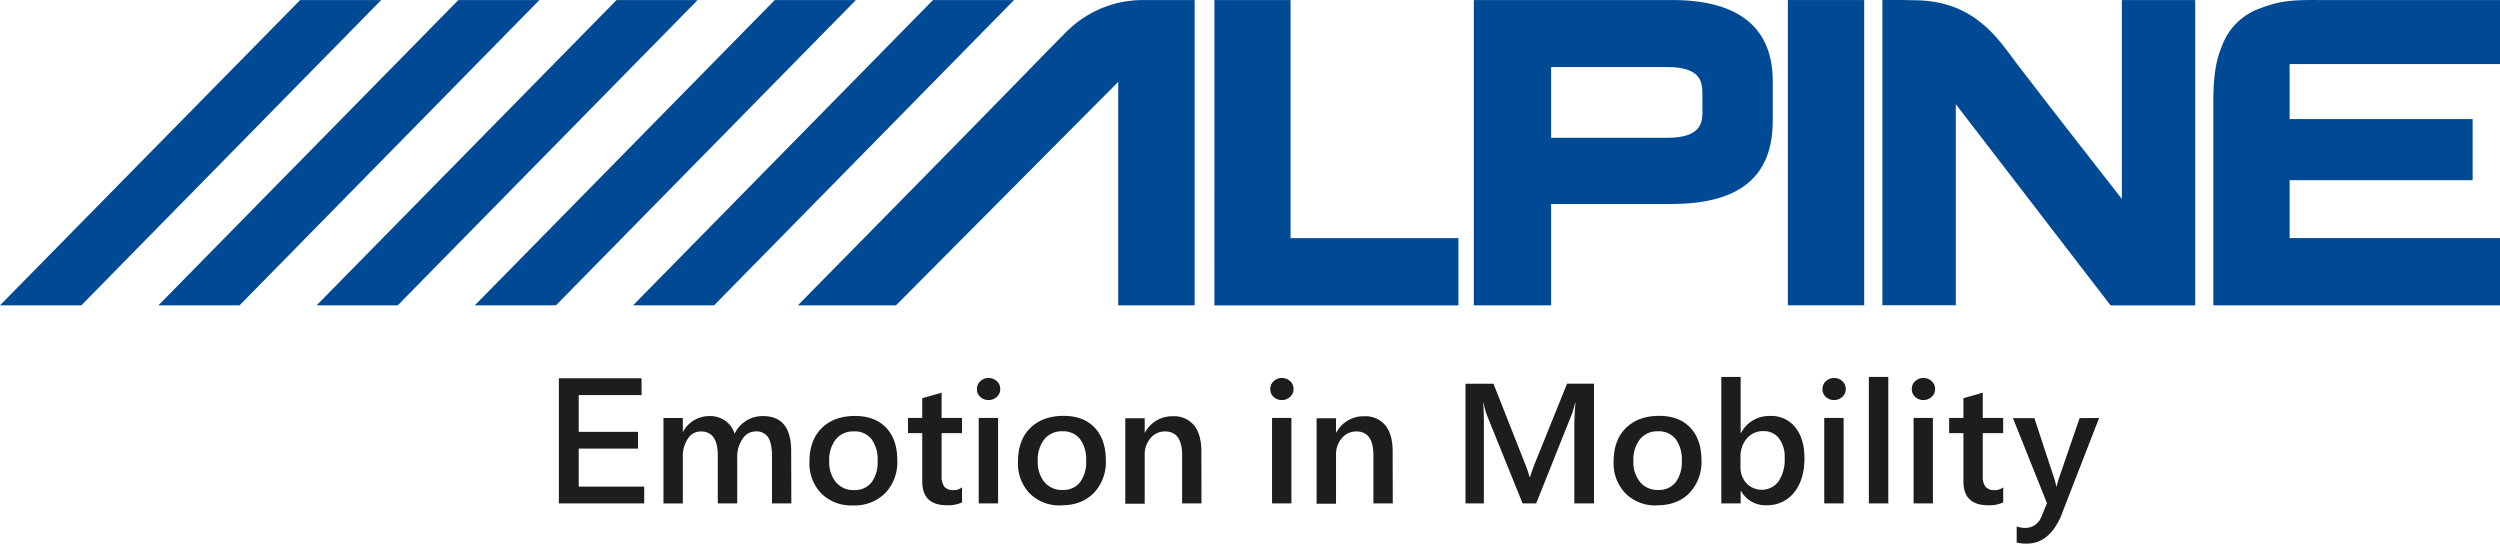
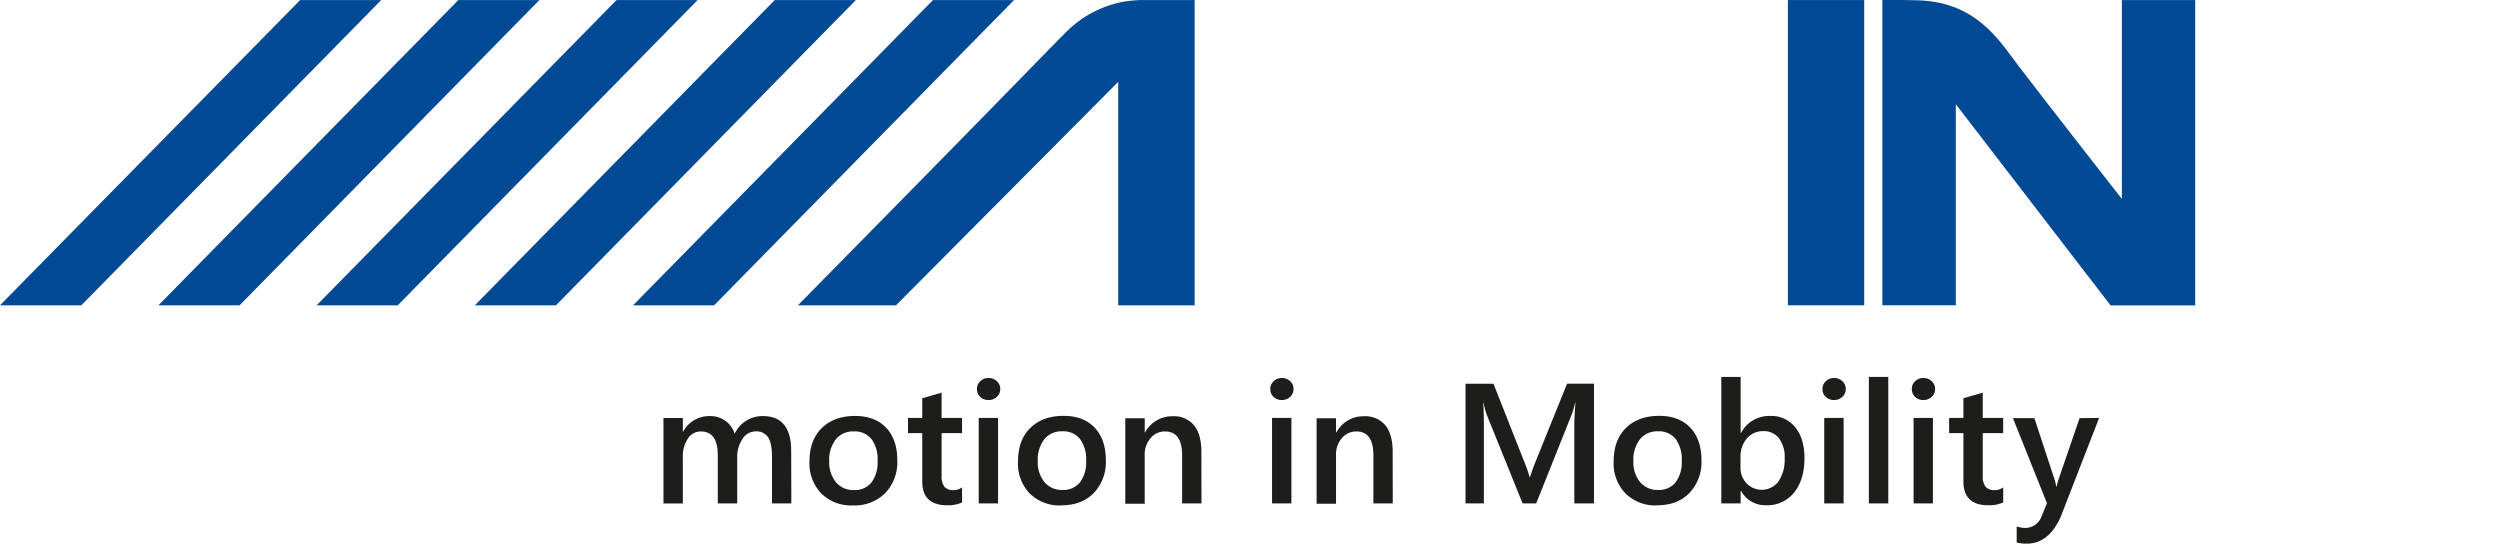
<svg xmlns="http://www.w3.org/2000/svg" id="AlpineEuropeLogoSVG" data-name="AlpineEuropeLogoSVG" width="100%" height="100%" viewBox="0 0 734.51 159.71">
  <defs>
    <style>.cls-1{fill:#004994;}.cls-2{fill:#1d1d1b;}</style>
  </defs>
  <title>Alpine Emotion in Mobility</title>
  <rect class="cls-1" x="525.28" y="0.01" width="22.43" height="89.69" />
-   <polygon class="cls-1" points="379.17 0.01 356.8 0.01 356.79 89.73 428.49 89.73 428.49 69.96 379.17 69.96 379.17 0.01" />
  <polygon class="cls-1" points="274.12 0.01 186 89.7 209.81 89.7 297.93 0.01 274.12 0.01" />
  <polygon class="cls-1" points="227.63 0.01 139.51 89.7 163.35 89.7 251.46 0.01 227.63 0.01" />
  <polygon class="cls-1" points="181.15 0.01 93.03 89.7 116.86 89.7 204.97 0.01 181.15 0.01" />
  <polygon class="cls-1" points="134.67 0.01 46.55 89.7 70.39 89.7 158.48 0.01 134.67 0.01" />
  <polygon class="cls-1" points="0 89.7 23.9 89.7 112 0.01 88.19 0.01 0 89.7" />
-   <path class="cls-1" d="M779.43,58.2V39.39H725.7c-8.59-.06-11.55.5-16.65,2.4a18.44,18.44,0,0,0-11.39,11.29c-1.59,3.83-2.47,8-2.47,16.83v59.18h84.24V109.32H717.61v-17h53.77V74.36H717.61V58.2Z" transform="translate(-44.91 -39.38)" />
  <path class="cls-1" d="M374.71,39.94a32.22,32.22,0,0,0-17.2,9.5c-9.69,9.75-8.39,8.79-78.18,79.64h28.83l65.29-65.66,0,65.66H395.9V39.39H380.33a36.38,36.38,0,0,0-5.62.56" transform="translate(-44.91 -39.38)" />
  <path class="cls-1" d="M668.32,97.83S645.67,68.9,637.4,58c-5.13-6.71-12.14-18.55-30.18-18.55-3.08-.1-5.23-.1-9.26-.09v89.7h21.58V70L665,129.1h24.87V39.39H668.32Z" transform="translate(-44.91 -39.38)" />
-   <path class="cls-1" d="M536.61,39.39H477.93v89.7h22.7V99.31h36c19.76-.2,29.12-8.3,29.12-24.47V63.19c0-15.17-9.36-23.66-29.12-23.8m8.46,33.29c-.1,2.72-.5,7.15-10.12,7.18H500.63V59.08h34.3c9.61.07,10,4.33,10.14,7.17Z" transform="translate(-44.91 -39.38)" />
-   <polygon class="cls-2" points="189.27 142.97 170.03 142.97 170.03 131.8 187.46 131.8 187.46 126.88 170.03 126.88 170.03 116.08 188.49 116.08 188.49 111.14 164.2 111.14 164.2 147.9 189.27 147.9 189.27 142.97" />
  <path class="cls-2" d="M277.41,187.28h-5.68V173.6q0-3.94-1.12-5.71a4.1,4.1,0,0,0-3.76-1.76,4.53,4.53,0,0,0-3.79,2.23,9.14,9.14,0,0,0-1.55,5.34v13.58H255.8V173.14q0-7-5-7a4.46,4.46,0,0,0-3.79,2.11,9.25,9.25,0,0,0-1.48,5.46v13.58h-5.69v-25.1h5.69v4h.09a8.71,8.71,0,0,1,7.92-4.56,7.46,7.46,0,0,1,4.55,1.44,7.15,7.15,0,0,1,2.66,3.76,9,9,0,0,1,8.33-5.2q8.28,0,8.28,10.22Z" transform="translate(-44.91 -39.38)" />
  <path class="cls-2" d="M295.48,187.87a12.43,12.43,0,0,1-9.28-3.52,12.7,12.7,0,0,1-3.47-9.32q0-6.33,3.62-9.88t9.74-3.56q5.88,0,9.17,3.46t3.28,9.58a13.15,13.15,0,0,1-3.54,9.62,12.69,12.69,0,0,1-9.52,3.62m.27-21.74a6.46,6.46,0,0,0-5.27,2.33,9.74,9.74,0,0,0-1.94,6.42,9.21,9.21,0,0,0,2,6.21,6.61,6.61,0,0,0,5.25,2.27,6.24,6.24,0,0,0,5.16-2.23,9.88,9.88,0,0,0,1.8-6.35,10,10,0,0,0-1.8-6.4,6.22,6.22,0,0,0-5.16-2.25" transform="translate(-44.91 -39.38)" />
  <path class="cls-2" d="M327.56,187a9.91,9.91,0,0,1-4.38.83q-7.31,0-7.31-7V166.64h-4.19v-4.46h4.19v-5.81l5.69-1.62v7.43h6v4.46h-6v12.55a5,5,0,0,0,.81,3.19,3.33,3.33,0,0,0,2.69,1,3.87,3.87,0,0,0,2.5-.83Z" transform="translate(-44.91 -39.38)" />
  <path class="cls-2" d="M335.33,156.91a3.43,3.43,0,0,1-2.39-.9,3,3,0,0,1-1-2.31,3.07,3.07,0,0,1,1-2.33,3.37,3.37,0,0,1,2.39-.93,3.51,3.51,0,0,1,2.46.93,3.08,3.08,0,0,1,1,2.33,3,3,0,0,1-1,2.27,3.47,3.47,0,0,1-2.46.94m2.82,30.37h-5.69v-25.1h5.69Z" transform="translate(-44.91 -39.38)" />
  <path class="cls-2" d="M356.7,187.87a12.41,12.41,0,0,1-9.27-3.52A12.66,12.66,0,0,1,344,175q0-6.33,3.62-9.88t9.74-3.56q5.88,0,9.16,3.46t3.29,9.58a13.15,13.15,0,0,1-3.54,9.62q-3.54,3.63-9.53,3.62m.27-21.74a6.49,6.49,0,0,0-5.27,2.33,9.74,9.74,0,0,0-1.93,6.42,9.16,9.16,0,0,0,2,6.21,6.59,6.59,0,0,0,5.24,2.27,6.24,6.24,0,0,0,5.16-2.23,9.88,9.88,0,0,0,1.81-6.35,10,10,0,0,0-1.81-6.4,6.22,6.22,0,0,0-5.16-2.25" transform="translate(-44.91 -39.38)" />
  <path class="cls-2" d="M397.91,187.28h-5.69V173.14q0-7-5-7a5.44,5.44,0,0,0-4.3,2,7.28,7.28,0,0,0-1.69,4.92v14.31h-5.71v-25.1h5.71v4.17h.1a9,9,0,0,1,8.14-4.76,7.59,7.59,0,0,1,6.25,2.66q2.16,2.67,2.16,7.69Z" transform="translate(-44.91 -39.38)" />
  <path class="cls-2" d="M421.51,156.91a3.43,3.43,0,0,1-2.39-.9,3,3,0,0,1-1-2.31,3.07,3.07,0,0,1,1-2.33,3.37,3.37,0,0,1,2.39-.93,3.46,3.46,0,0,1,2.45.93,3.05,3.05,0,0,1,1,2.33,3,3,0,0,1-1,2.27,3.43,3.43,0,0,1-2.45.94m2.82,30.37h-5.69v-25.1h5.69Z" transform="translate(-44.91 -39.38)" />
  <path class="cls-2" d="M454.11,187.28h-5.69V173.14q0-7-5-7a5.44,5.44,0,0,0-4.29,2,7.23,7.23,0,0,0-1.69,4.92v14.31h-5.71v-25.1h5.71v4.17h.1a9,9,0,0,1,8.14-4.76,7.6,7.6,0,0,1,6.25,2.66q2.15,2.67,2.15,7.69Z" transform="translate(-44.91 -39.38)" />
  <path class="cls-2" d="M513.23,187.28h-5.78V164.53q0-2.79.34-6.83h-.1a25.35,25.35,0,0,1-.95,3.31l-10.49,26.27h-4L481.71,161.2a26,26,0,0,1-.93-3.5h-.1c.13,1.4.2,3.7.2,6.88v22.7h-5.4V152.13h8.22l9.24,23.41a34.84,34.84,0,0,1,1.37,4h.12c.61-1.85,1.1-3.22,1.47-4.12l9.42-23.31h7.91Z" transform="translate(-44.91 -39.38)" />
  <path class="cls-2" d="M531.76,187.87a12.41,12.41,0,0,1-9.27-3.52A12.66,12.66,0,0,1,519,175q0-6.33,3.62-9.88t9.74-3.56q5.88,0,9.16,3.46t3.29,9.58a13.15,13.15,0,0,1-3.54,9.62q-3.54,3.63-9.53,3.62m.27-21.74a6.49,6.49,0,0,0-5.27,2.33,9.74,9.74,0,0,0-1.93,6.42,9.16,9.16,0,0,0,2,6.21,6.59,6.59,0,0,0,5.24,2.27,6.24,6.24,0,0,0,5.16-2.23,9.88,9.88,0,0,0,1.81-6.35,10,10,0,0,0-1.81-6.4,6.22,6.22,0,0,0-5.16-2.25" transform="translate(-44.91 -39.38)" />
  <path class="cls-2" d="M556.42,183.65h-.1v3.63h-5.68V150.12h5.68v16.47h.1a9.32,9.32,0,0,1,8.53-5,9,9,0,0,1,7.44,3.36q2.68,3.38,2.68,9,0,6.3-3,10.08a10,10,0,0,1-8.24,3.79,8.08,8.08,0,0,1-7.4-4.22m-.15-10v3.11a6.66,6.66,0,0,0,1.76,4.66,6.18,6.18,0,0,0,9.41-.56,11.45,11.45,0,0,0,1.8-6.87,9,9,0,0,0-1.68-5.8,5.53,5.53,0,0,0-4.55-2.09,6.13,6.13,0,0,0-4.88,2.15,8,8,0,0,0-1.86,5.4" transform="translate(-44.91 -39.38)" />
  <path class="cls-2" d="M583.75,156.91a3.43,3.43,0,0,1-2.39-.9,3,3,0,0,1-1-2.31,3.07,3.07,0,0,1,1-2.33,3.37,3.37,0,0,1,2.39-.93,3.48,3.48,0,0,1,2.45.93,3.05,3.05,0,0,1,1,2.33,3,3,0,0,1-1,2.27,3.45,3.45,0,0,1-2.45.94m2.82,30.37h-5.69v-25.1h5.69Z" transform="translate(-44.91 -39.38)" />
  <rect class="cls-2" x="549.08" y="110.74" width="5.71" height="37.16" />
  <path class="cls-2" d="M610,156.91a3.42,3.42,0,0,1-2.39-.9,3,3,0,0,1-1-2.31,3,3,0,0,1,1-2.33,3.35,3.35,0,0,1,2.39-.93,3.48,3.48,0,0,1,2.45.93,3,3,0,0,1,1,2.33,3,3,0,0,1-1,2.27,3.45,3.45,0,0,1-2.45.94m2.81,30.37h-5.68v-25.1h5.68Z" transform="translate(-44.91 -39.38)" />
  <path class="cls-2" d="M633.46,187a10,10,0,0,1-4.39.83q-7.3,0-7.3-7V166.64h-4.2v-4.46h4.2v-5.81l5.68-1.62v7.43h6v4.46h-6v12.55a5,5,0,0,0,.81,3.19,3.35,3.35,0,0,0,2.7,1,3.88,3.88,0,0,0,2.5-.83Z" transform="translate(-44.91 -39.38)" />
  <path class="cls-2" d="M661.64,162.18,650.32,191.3q-3.52,7.8-9.9,7.8a11.49,11.49,0,0,1-3-.33v-4.72a8,8,0,0,0,2.45.44,5.05,5.05,0,0,0,4.75-3.14l1.7-4.12-10-25h6.3l6,18.24c.06.23.21.83.44,1.81h.12c.08-.37.23-1,.44-1.76l6.28-18.29Z" transform="translate(-44.91 -39.38)" />
</svg>